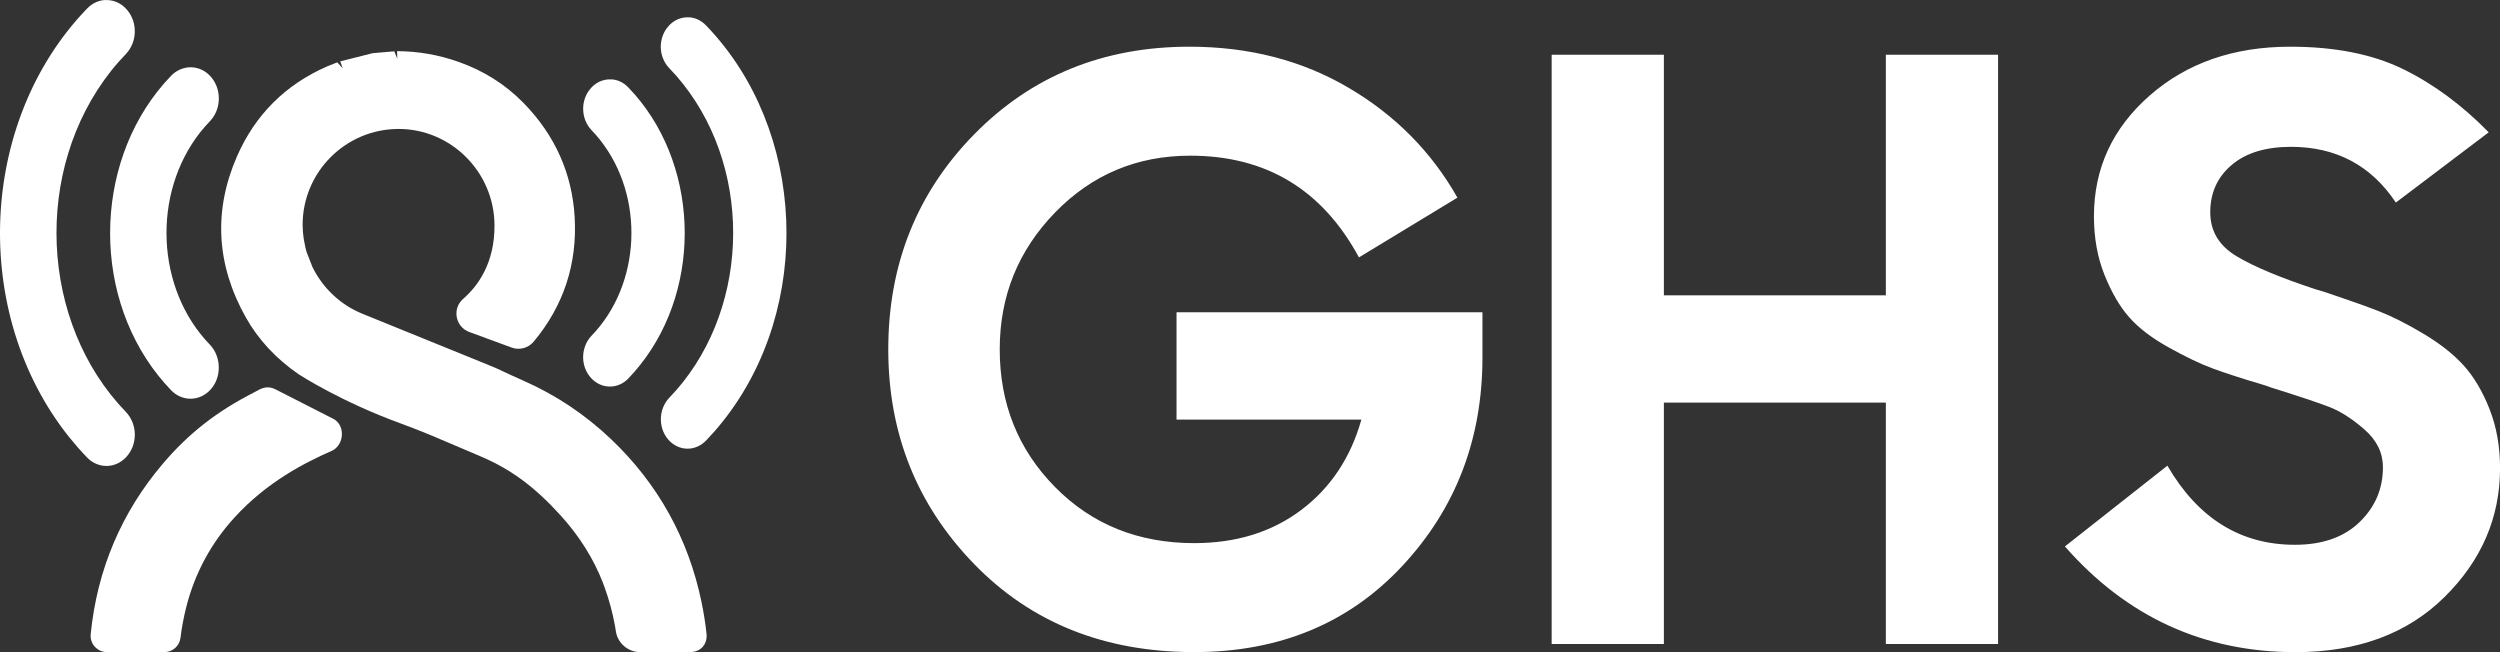
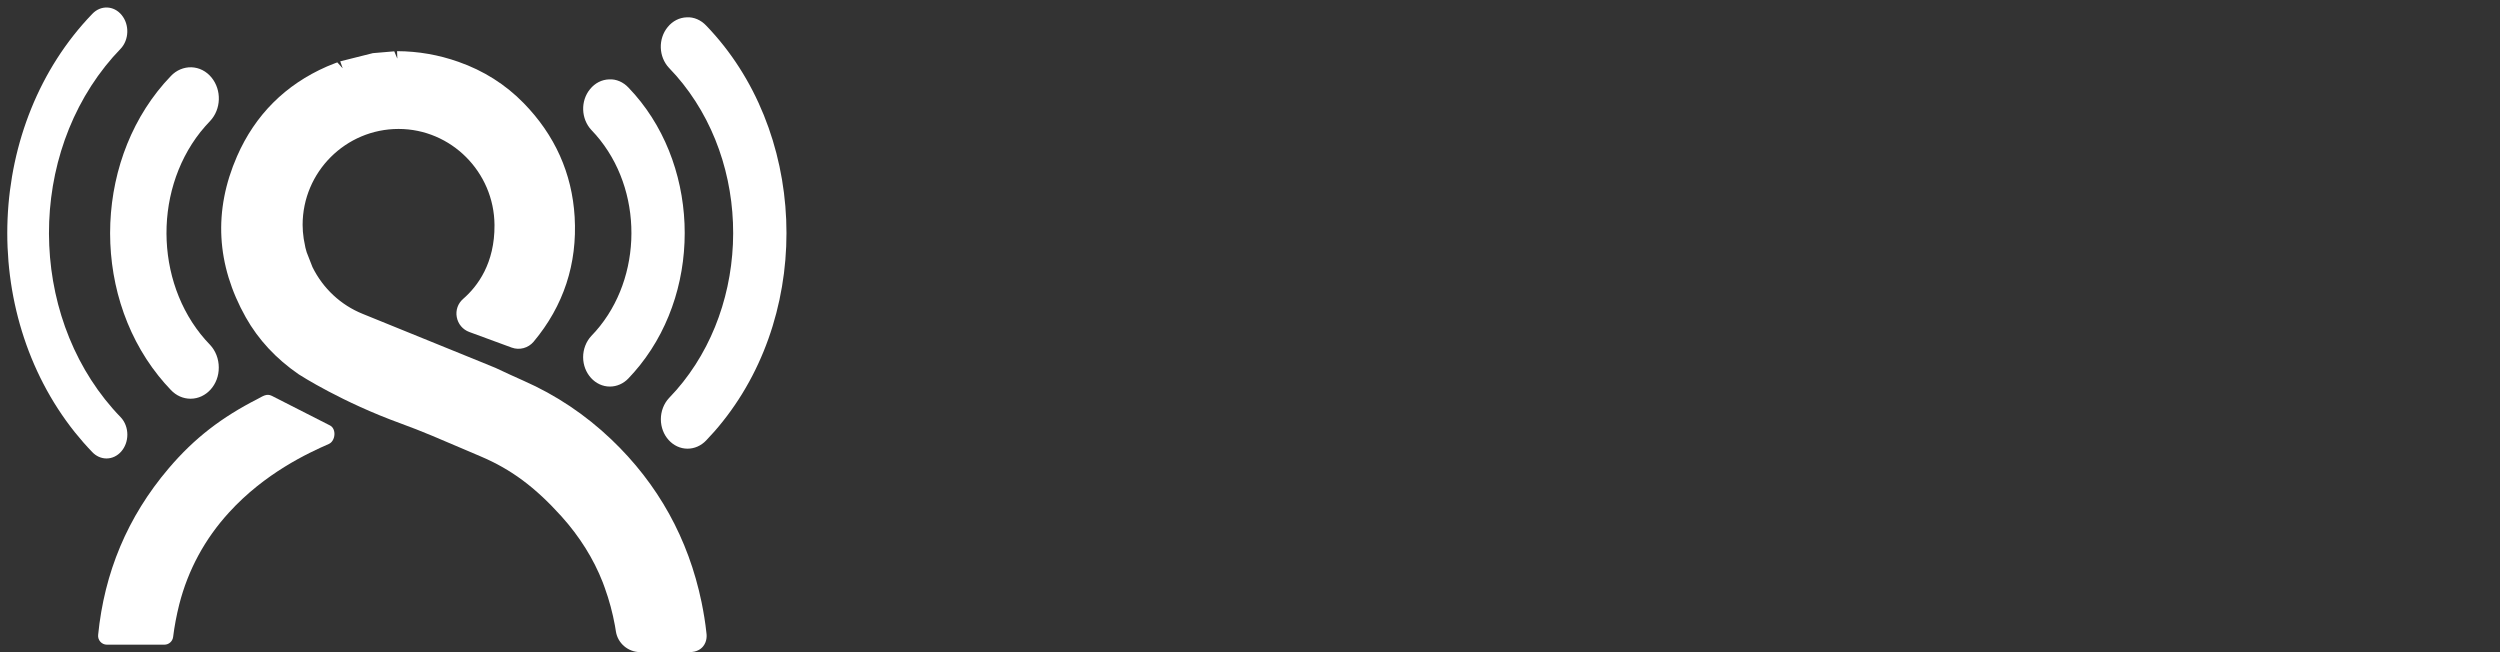
<svg xmlns="http://www.w3.org/2000/svg" version="1.1" id="Layer_1" x="0px" y="0px" viewBox="0 0 454.45 118.54" style="enable-background:new 0 0 454.45 118.54;" xml:space="preserve">
  <rect x="0" y="0" width="454.45" height="118.54" fill="#333333" stroke="none" />
  <style type="text/css">
	.st0{fill:#FFFFFF;}
</style>
  <g>
    <g>
      <path class="st0" d="M19.36,83.34c-0.96,0-1.88-0.41-2.59-1.16c-1.11-1.15-2.17-2.36-3.18-3.62c-17.53-22-16.1-56.04,3.18-76.03    c1.53-1.63,3.93-1.54,5.35,0.21c1.43,1.74,1.35,4.48-0.18,6.11c-0.98,1.01-1.92,2.08-2.81,3.2C4.46,30.56,5.72,59.12,21.95,75.86    c0.77,0.81,1.2,1.96,1.2,3.15C23.15,81.41,21.45,83.34,19.36,83.34" />
    </g>
    <g>
-       <path class="st0" d="M19.36,84.7c-1.35,0-2.62-0.57-3.58-1.59c-1.13-1.17-2.22-2.42-3.25-3.7C-5.38,56.93-3.91,22.02,15.8,1.59    c0.98-1.06,2.4-1.67,3.71-1.58c1.42,0.05,2.72,0.71,3.66,1.87c1.87,2.28,1.76,5.75-0.24,7.89c-0.97,1-1.88,2.03-2.74,3.12    C5.96,30.86,7.18,58.68,22.92,74.92c1.01,1.07,1.59,2.56,1.59,4.1C24.5,82.15,22.19,84.7,19.36,84.7z M19.36,2.72    c-0.59,0-1.15,0.26-1.59,0.73c-18.82,19.5-20.21,52.81-3.11,74.26c0.97,1.22,2.01,2.4,3.09,3.53c0.46,0.49,1.02,0.75,1.61,0.75    c1.34,0,2.43-1.33,2.43-2.97c0-0.85-0.3-1.66-0.83-2.22C4.32,59.63,3.01,30.2,18.06,11.21c0.93-1.16,1.9-2.26,2.91-3.3    c1.04-1.11,1.1-3.09,0.1-4.31c-0.44-0.54-1.03-0.85-1.65-0.88C19.4,2.72,19.38,2.72,19.36,2.72z" />
-     </g>
+       </g>
    <g>
      <path class="st0" d="M124.98,80.2c0.89,0,1.74-0.38,2.39-1.07c1.02-1.07,2-2.18,2.93-3.35c16.19-20.31,14.87-51.75-2.93-70.21    c-1.41-1.51-3.63-1.42-4.95,0.19c-1.32,1.61-1.25,4.14,0.16,5.64c0.91,0.94,1.78,1.92,2.6,2.96c13.54,17.09,12.38,43.47-2.6,58.92    c-0.7,0.76-1.11,1.81-1.11,2.92C121.48,78.42,123.05,80.2,124.98,80.2" />
    </g>
    <g>
      <path class="st0" d="M124.98,81.56c-2.68,0-4.85-2.4-4.85-5.35c0-1.43,0.53-2.83,1.47-3.84c14.52-14.98,15.65-40.61,2.53-57.16    c-0.79-1-1.63-1.95-2.51-2.86c-1.91-2.03-2.01-5.29-0.24-7.44c0.89-1.09,2.12-1.72,3.46-1.76c1.29-0.08,2.58,0.49,3.53,1.5    c18.22,18.89,19.57,51.19,3,71.98c-0.95,1.2-1.96,2.35-3.01,3.44C127.44,81.03,126.24,81.56,124.98,81.56z M124.98,5.86    c-0.02,0-0.04,0-0.06,0c-0.54,0.02-1.06,0.29-1.45,0.77c-0.89,1.08-0.84,2.85,0.1,3.85c0.93,0.96,1.83,1.98,2.68,3.05    c13.92,17.58,12.72,44.81-2.69,60.71c-0.45,0.49-0.72,1.22-0.72,1.97c0,2.08,2.22,3.38,3.55,1.98c0.99-1.04,1.94-2.12,2.84-3.25    c15.76-19.77,14.48-50.46-2.84-68.42C125.99,6.09,125.5,5.86,124.98,5.86z" />
    </g>
    <g>
      <path class="st0" d="M34.64,71.12c-0.96,0-1.88-0.41-2.59-1.16c-0.76-0.79-1.49-1.62-2.18-2.49    c-12.17-15.25-11.19-38.85,2.18-52.72c1.53-1.63,3.93-1.54,5.36,0.2c1.43,1.75,1.35,4.48-0.18,6.11    c-0.64,0.66-1.25,1.36-1.83,2.08c-9.3,11.76-8.48,29.88,1.83,40.49c0.77,0.81,1.21,1.96,1.21,3.16    C38.44,69.19,36.74,71.12,34.64,71.12" />
    </g>
    <g>
      <path class="st0" d="M34.64,72.48c-1.34,0-2.61-0.56-3.58-1.59c-0.78-0.81-1.53-1.67-2.25-2.57    c-12.56-15.73-11.54-40.18,2.26-54.51c1-1.06,2.36-1.62,3.73-1.58c1.41,0.05,2.71,0.71,3.65,1.86c1.87,2.29,1.76,5.76-0.25,7.9    c-0.62,0.64-1.2,1.31-1.76,2c-8.87,11.22-8.09,28.58,1.74,38.69c1.01,1.07,1.59,2.56,1.59,4.11    C39.8,69.93,37.48,72.48,34.64,72.48z M34.65,14.94c-0.59,0-1.15,0.26-1.6,0.74c-12.9,13.39-13.84,36.24-2.11,50.95    c0.67,0.84,1.37,1.63,2.1,2.39c0.45,0.48,1.02,0.75,1.61,0.75c1.34,0,2.44-1.33,2.44-2.96c0-0.86-0.3-1.67-0.83-2.23    c-10.74-11.05-11.6-30.01-1.91-42.26c0.62-0.77,1.25-1.5,1.92-2.19c1.05-1.11,1.1-3.09,0.11-4.31c-0.44-0.54-1.03-0.85-1.65-0.87    C34.69,14.94,34.67,14.94,34.65,14.94z" />
    </g>
    <g>
      <path class="st0" d="M110.86,68.92c0.89,0,1.74-0.38,2.39-1.07c0.7-0.74,1.37-1.5,2.01-2.3c11.23-14.08,10.32-35.87-2.01-48.68    c-1.41-1.51-3.63-1.42-4.95,0.19c-1.32,1.6-1.25,4.13,0.16,5.64c0.59,0.61,1.16,1.25,1.69,1.92c8.58,10.85,7.83,27.6-1.69,37.39    c-0.7,0.76-1.11,1.81-1.11,2.92C107.37,67.13,108.94,68.92,110.86,68.92" />
    </g>
    <g>
      <path class="st0" d="M110.86,70.27c-2.67,0-4.85-2.4-4.86-5.34c0-1.44,0.54-2.84,1.48-3.85c9.07-9.32,9.78-25.29,1.62-35.62    c-0.5-0.64-1.04-1.24-1.59-1.82c-1.91-2.04-2.01-5.31-0.24-7.45c0.89-1.09,2.12-1.72,3.45-1.76c1.31-0.08,2.58,0.49,3.53,1.5    c12.76,13.25,13.7,35.89,2.08,50.46c-0.67,0.83-1.36,1.63-2.09,2.39C113.33,69.74,112.12,70.27,110.86,70.27z M110.87,17.14    c-0.02,0-0.04,0-0.06,0c-0.54,0.02-1.06,0.29-1.45,0.77c-0.89,1.08-0.84,2.84,0.1,3.85c0.61,0.62,1.2,1.3,1.76,2.01    c8.98,11.36,8.18,28.94-1.78,39.18c-0.46,0.49-0.73,1.21-0.73,1.97c0,1.45,0.97,2.63,2.14,2.63c0.51,0,1.01-0.23,1.41-0.65    c0.68-0.71,1.32-1.45,1.94-2.21c10.8-13.54,9.94-34.57-1.93-46.89C111.87,17.37,111.38,17.14,110.87,17.14z" />
    </g>
    <g>
      <path class="st0" d="M49.42,71.96c-0.97-0.49-1.67,0.09-2.61,0.57c-6.45,3.29-11.45,7.08-16.13,12.59    c-7.55,8.87-11.72,19.02-12.84,30.29c-0.1,0.95,0.64,1.78,1.6,1.78h10.44c0.81,0,1.49-0.6,1.59-1.4c0.24-1.96,0.62-3.94,1.12-5.94    c1.61-6.27,4.64-11.87,9.02-16.67C48.15,85.99,56,82.36,59.76,80.71c1.24-0.54,1.43-2.75,0.23-3.37L49.42,71.96z" />
    </g>
    <g>
-       <path class="st0" d="M29.88,118.54H19.44c-0.83,0-1.63-0.35-2.2-0.97c-0.56-0.62-0.84-1.46-0.75-2.3    c1.16-11.71,5.59-22.15,13.16-31.03c4.65-5.46,9.75-9.45,16.55-12.92l0.39-0.21c0.79-0.44,1.97-1.11,3.44-0.36l10.57,5.39    c0.99,0.51,1.59,1.6,1.55,2.85c-0.04,1.33-0.77,2.49-1.85,2.97c-4.75,2.08-11.74,5.59-17.69,12.13    c-4.23,4.63-7.15,10.05-8.71,16.09c-0.5,1.97-0.87,3.91-1.09,5.76C32.63,117.43,31.36,118.54,29.88,118.54z M48.69,73.13    c-0.11,0-0.29,0.08-0.79,0.35l-0.46,0.25c-6.47,3.3-11.32,7.08-15.72,12.26c-7.2,8.46-11.41,18.4-12.52,29.54l0.25,0.29h10.44    c0.49-2.18,0.88-4.23,1.4-6.32c1.67-6.48,4.81-12.28,9.33-17.25c6.3-6.92,13.64-10.61,18.61-12.79c0.05-0.02,0.16-0.15,0.21-0.4    c0.05-0.28-0.02-0.48-0.06-0.52L48.8,73.17C48.77,73.15,48.73,73.13,48.69,73.13z" />
-     </g>
+       </g>
    <g>
      <path class="st0" d="M127.07,115.21c-0.2-1.83-0.49-3.66-0.87-5.47c-2.34-11.28-7.65-20.92-16-28.88    c-4.59-4.38-9.76-7.85-15.56-10.41c-1.65-0.73-3.3-1.49-4.94-2.27c-0.04-0.02-0.08-0.03-0.12-0.05    c-1.26-0.51-22.04-8.97-24.14-9.82c-4.3-1.73-7.8-5.01-9.84-9.14h0c-0.08-0.16-0.16-0.33-0.23-0.49c-0.09-0.2-0.18-0.39-0.26-0.59    c-0.08-0.19-0.16-0.38-0.23-0.58c-0.08-0.2-0.15-0.41-0.22-0.62c-0.06-0.18-0.12-0.36-0.18-0.54c-0.1-0.33-0.19-0.66-0.28-1    c-0.03-0.14-0.06-0.28-0.09-0.41c-0.07-0.33-0.14-0.65-0.19-0.99c-0.02-0.12-0.03-0.23-0.05-0.35c-0.05-0.34-0.09-0.68-0.12-1.03    c-0.01-0.13-0.02-0.25-0.03-0.37c-0.03-0.44-0.05-0.88-0.05-1.32c0-10.38,8.42-18.79,18.8-18.79c10.39,0,18.72,8.41,18.8,18.79    c0.05,6.54-2.53,11.32-6.18,14.49c-1.25,1.09-0.86,3.13,0.7,3.71l7.71,2.84c0.87,0.32,1.86,0.06,2.45-0.65    c5.15-6.14,7.66-13.34,7.16-21.74c-0.46-7.74-3.52-14.34-8.9-19.84c-3.19-3.26-6.99-5.64-11.32-7.16    c-3.5-1.23-6.97-1.84-10.43-1.86v0c-0.16,0-0.33,0.01-0.5,0.01c-0.28,0-0.57,0.01-0.85,0.02c-0.23,0.01-0.46,0.02-0.69,0.04    c-0.27,0.02-0.54,0.04-0.81,0.06c-0.24,0.02-0.47,0.05-0.71,0.08c-0.27,0.03-0.54,0.07-0.8,0.11c-0.23,0.03-0.47,0.07-0.7,0.11    c-0.27,0.05-0.54,0.1-0.82,0.16c-0.22,0.04-0.45,0.09-0.67,0.14c-0.28,0.06-0.56,0.13-0.84,0.2c-0.22,0.05-0.44,0.11-0.65,0.16    c-0.29,0.08-0.59,0.17-0.88,0.26c-0.2,0.06-0.4,0.12-0.61,0.19c-0.31,0.11-0.63,0.22-0.95,0.33c-0.18,0.07-0.36,0.13-0.54,0.2    c-0.39,0.15-0.78,0.31-1.17,0.47c-0.1,0.04-0.2,0.08-0.31,0.13c-7.2,3.15-12.47,8.39-15.63,15.62c-4.2,9.6-3.59,18.99,1.53,28.08    c2.26,4.02,5.39,7.28,9.19,9.89c0,0,7.62,4.93,18.33,8.82c4.65,1.68,10.02,4.08,14.57,6.01c6.15,2.61,10.58,6.17,15.09,11.18    c0.01,0.01,0.02,0.02,0.04,0.04c3.33,3.7,5.97,7.81,7.77,12.41c0.14,0.35,0.26,0.7,0.39,1.05c0.84,2.34,1.47,4.69,1.89,7.05    c0.07,0.37,0.13,0.75,0.19,1.12c0.23,1.5,1.54,2.6,3.06,2.6h9C127.47,117.18,127.07,115.21,127.07,115.21" />
    </g>
    <g>
      <path class="st0" d="M125.35,118.54h-8.99c-2.18,0-4.07-1.61-4.4-3.75l-0.18-1.09c-0.42-2.29-1.03-4.59-1.84-6.83    c-0.12-0.34-0.24-0.68-0.37-1.01c-1.67-4.27-4.19-8.31-7.51-12c-4.79-5.31-9.16-8.55-14.65-10.88l-3.14-1.34    c-3.83-1.64-7.78-3.35-11.36-4.64c-10.73-3.89-18.29-8.75-18.6-8.95c-4.12-2.83-7.35-6.31-9.63-10.36    c-5.37-9.56-5.91-19.41-1.59-29.29c3.3-7.53,8.79-13.01,16.33-16.31l0.34-0.14c0.39-0.16,0.79-0.33,1.2-0.48l0.36-0.13l0.98,1.09    l-0.45-1.28l5.93-1.49l3.89-0.33l0.56,1.35L72.18,9.3c3.9,0.02,7.56,0.67,11.16,1.94c4.56,1.6,8.54,4.11,11.84,7.49    c5.69,5.82,8.81,12.78,9.28,20.7c0.5,8.54-2.01,16.18-7.47,22.7c-0.97,1.14-2.55,1.57-3.96,1.06l-7.72-2.84    c-1.2-0.44-2.05-1.46-2.28-2.71c-0.23-1.24,0.2-2.47,1.15-3.3c2.64-2.29,5.77-6.48,5.71-13.45c-0.07-9.62-7.89-17.45-17.44-17.45    c-9.61,0-17.44,7.82-17.44,17.44c0,0.41,0.02,0.83,0.05,1.23l0.04,0.35c0.02,0.32,0.07,0.64,0.11,0.95l0.31,1.62    c0.07,0.29,0.15,0.56,0.23,0.83l1.05,2.69c1.92,3.89,5.16,6.91,9.14,8.51c1.68,0.68,15.29,6.21,21.34,8.67l2.81,1.15    c1.82,0.86,3.46,1.61,5.1,2.34c5.86,2.58,11.23,6.17,15.95,10.67c8.48,8.08,14,18.03,16.39,29.58c0.39,1.9,0.69,3.76,0.88,5.54    c0.06,0.37,0.18,1.54-0.6,2.49C127.43,117.97,126.69,118.54,125.35,118.54z M63.36,12.06l0.39,1.3l-1.83,0.64    c-0.37,0.14-0.75,0.3-1.12,0.46c-7.19,3.14-12.21,8.16-15.23,15.04c-3.96,9.06-3.47,18.1,1.46,26.87    c2.08,3.69,5.03,6.87,8.77,9.44c0.05,0.03,7.6,4.88,18.03,8.66c3.65,1.32,7.65,3.04,11.51,4.7l3.12,1.34    c5.87,2.49,10.53,5.93,15.57,11.52c3.58,3.97,6.27,8.29,8.06,12.86c0.14,0.36,0.27,0.72,0.4,1.09c0.86,2.37,1.51,4.82,1.95,7.26    l0.19,1.14c0.13,0.84,0.87,1.47,1.72,1.47h8.99c0.28,0,0.37-0.06,0.37-0.06l-0.01-0.06l0-0.35c-0.18-1.71-0.47-3.51-0.85-5.34    c-2.28-11-7.53-20.48-15.6-28.17c-4.49-4.28-9.6-7.7-15.17-10.15c-1.67-0.74-3.33-1.5-4.97-2.29l-2.86-1.16    c-6.04-2.46-19.64-7.99-21.33-8.67c-4.6-1.86-8.35-5.34-10.55-9.8c-0.09-0.17-0.16-0.35-0.24-0.53l-0.96-2.5    c-0.13-0.45-0.22-0.77-0.3-1.09l-0.36-1.91c-0.05-0.34-0.09-0.7-0.12-1.07l-0.04-0.36c-0.03-0.5-0.06-0.97-0.06-1.44    c0-11.11,9.05-20.15,20.16-20.15c11.03,0,20.08,9.03,20.16,20.14c0.07,8-3.58,12.86-6.65,15.52c-0.3,0.26-0.3,0.59-0.26,0.76    c0.02,0.15,0.13,0.5,0.54,0.65l7.71,2.84c0.32,0.12,0.72,0.02,0.95-0.25c5-5.97,7.31-12.96,6.85-20.79    c-0.43-7.25-3.29-13.63-8.51-18.97c-3-3.07-6.64-5.37-10.8-6.83c-3.32-1.16-6.68-1.76-9.99-1.79l-0.49-1.35L72,12.02l-5.78,0.67    l-2,0.52L63.36,12.06z" />
    </g>
    <g>
-       <path class="st0" d="M444.33,108.56c6.75-6.65,10.13-14.48,10.13-23.48c0-3.91-0.64-7.48-1.91-10.71    c-1.27-3.23-2.84-5.87-4.69-7.92c-1.86-2.05-4.31-3.99-7.34-5.79c-3.03-1.81-5.75-3.18-8.14-4.11c-2.4-0.93-5.36-1.98-8.88-3.16    c-0.49-0.19-1.27-0.44-2.35-0.73c-6.56-2.15-11.42-4.18-14.6-6.09c-3.18-1.91-4.77-4.57-4.77-7.99c0-3.52,1.3-6.39,3.89-8.59    c2.59-2.2,6.19-3.3,10.78-3.3c8.22,0,14.57,3.38,19.07,10.13l16.88-12.77c-4.89-4.99-10.1-8.83-15.63-11.52    c-5.53-2.69-12.35-4.04-20.47-4.04c-10.27,0-18.78,2.96-25.53,8.88c-6.75,5.92-10.13,13.23-10.13,21.94    c0,3.91,0.63,7.46,1.91,10.64c1.27,3.18,2.76,5.75,4.48,7.7c1.71,1.96,4.11,3.79,7.19,5.5c3.08,1.72,5.74,2.99,7.99,3.82    c2.25,0.83,5.18,1.79,8.8,2.86c0.39,0.1,0.98,0.29,1.76,0.59c4.99,1.56,8.51,2.74,10.56,3.52c2.05,0.78,4.21,2.15,6.46,4.11    c2.25,1.96,3.38,4.25,3.38,6.89c0,3.91-1.42,7.24-4.26,9.98c-2.84,2.74-6.75,4.11-11.74,4.11c-9.88,0-17.61-4.79-23.18-14.38    l-18.63,14.68c11.25,12.82,25.24,19.22,41.97,19.22C428.58,118.53,437.58,115.21,444.33,108.56 M363.21,117.07V9.95h-20.4v43.73    h-40.35V9.95h-20.4v107.12h20.4V73.19h40.35v43.88H363.21z M254.88,102.91c9.73-10.42,14.6-23.06,14.6-37.93v-8.22h-55.61v19.52    h33.6c-1.96,6.95-5.61,12.42-10.94,16.43c-5.33,4.01-11.81,6.02-19.44,6.02c-10.17,0-18.61-3.4-25.31-10.2    c-6.7-6.8-10.05-15.14-10.05-25.02c0-9.69,3.35-17.97,10.05-24.87c6.7-6.9,14.89-10.34,24.58-10.34    c13.79,0,24.01,6.16,30.67,18.49l17.9-10.86c-4.7-8.31-11.28-14.97-19.74-19.95c-8.46-4.99-18.12-7.49-28.98-7.49    c-15.65,0-28.69,5.31-39.11,15.92c-10.42,10.62-15.63,23.65-15.63,39.1c0,15.26,5.18,28.25,15.55,38.96s23.72,16.07,40.06,16.07    C232.55,118.53,245.15,113.33,254.88,102.91" />
-     </g>
+       </g>
  </g>
</svg>